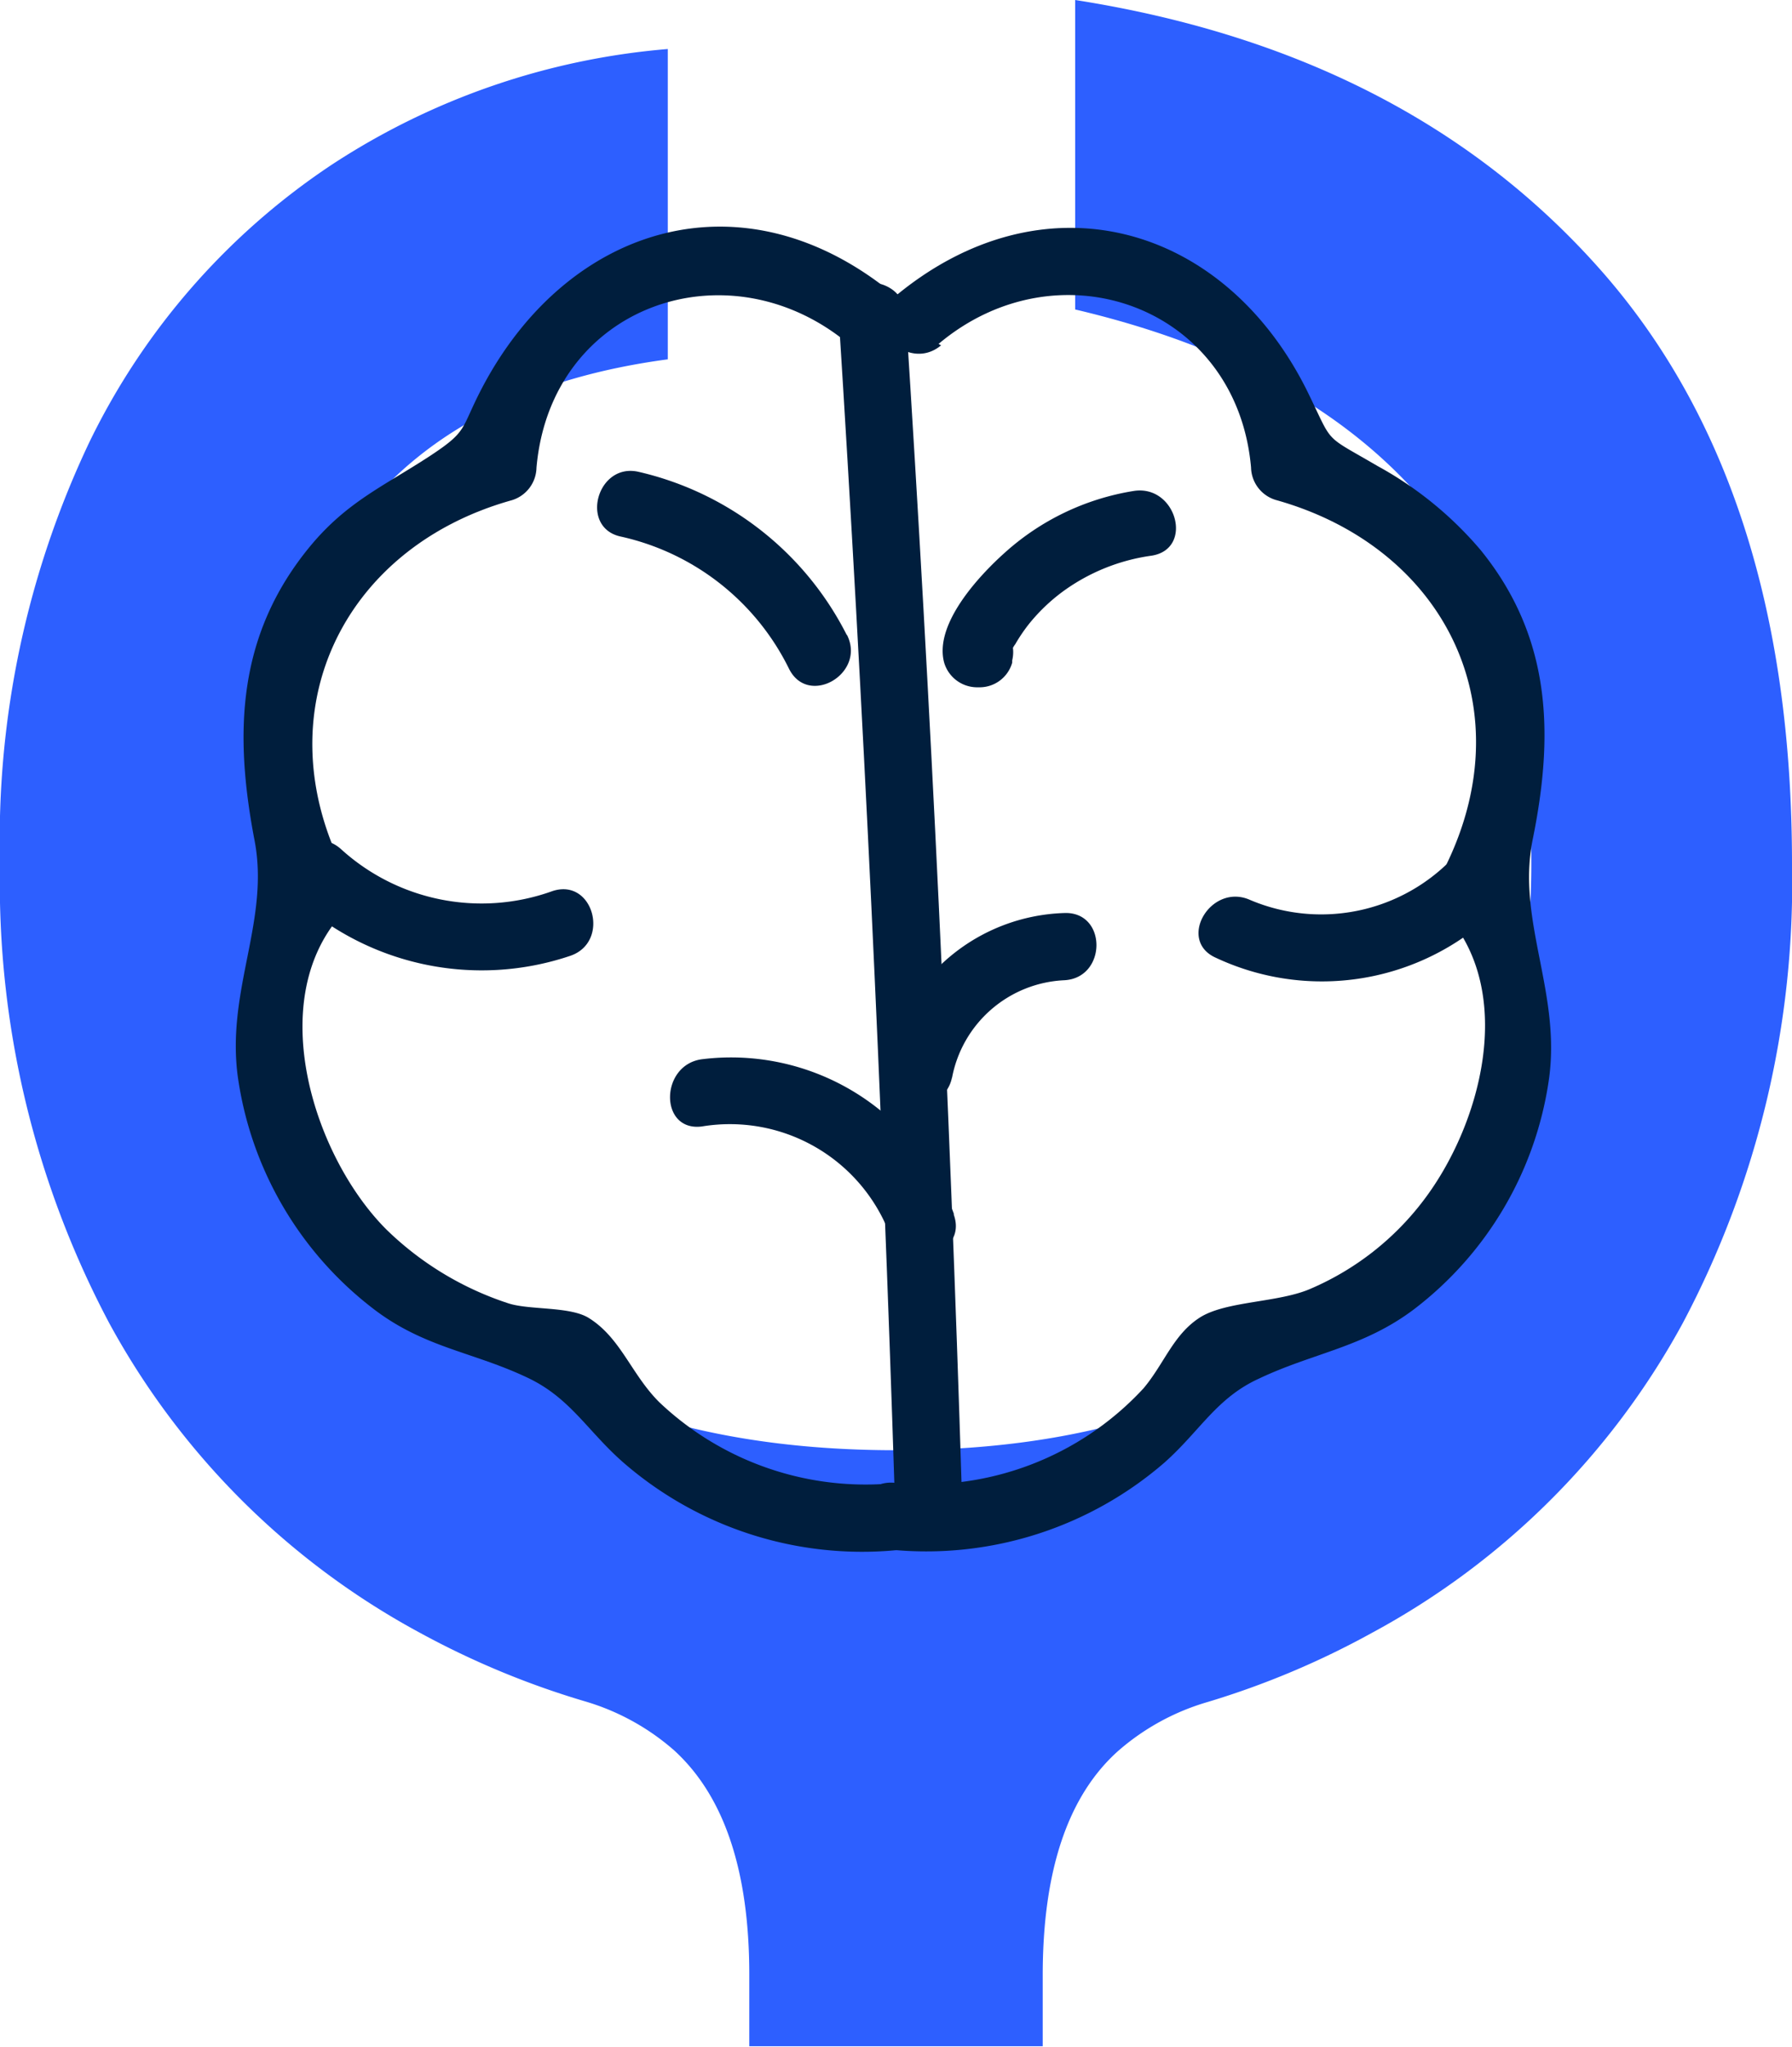
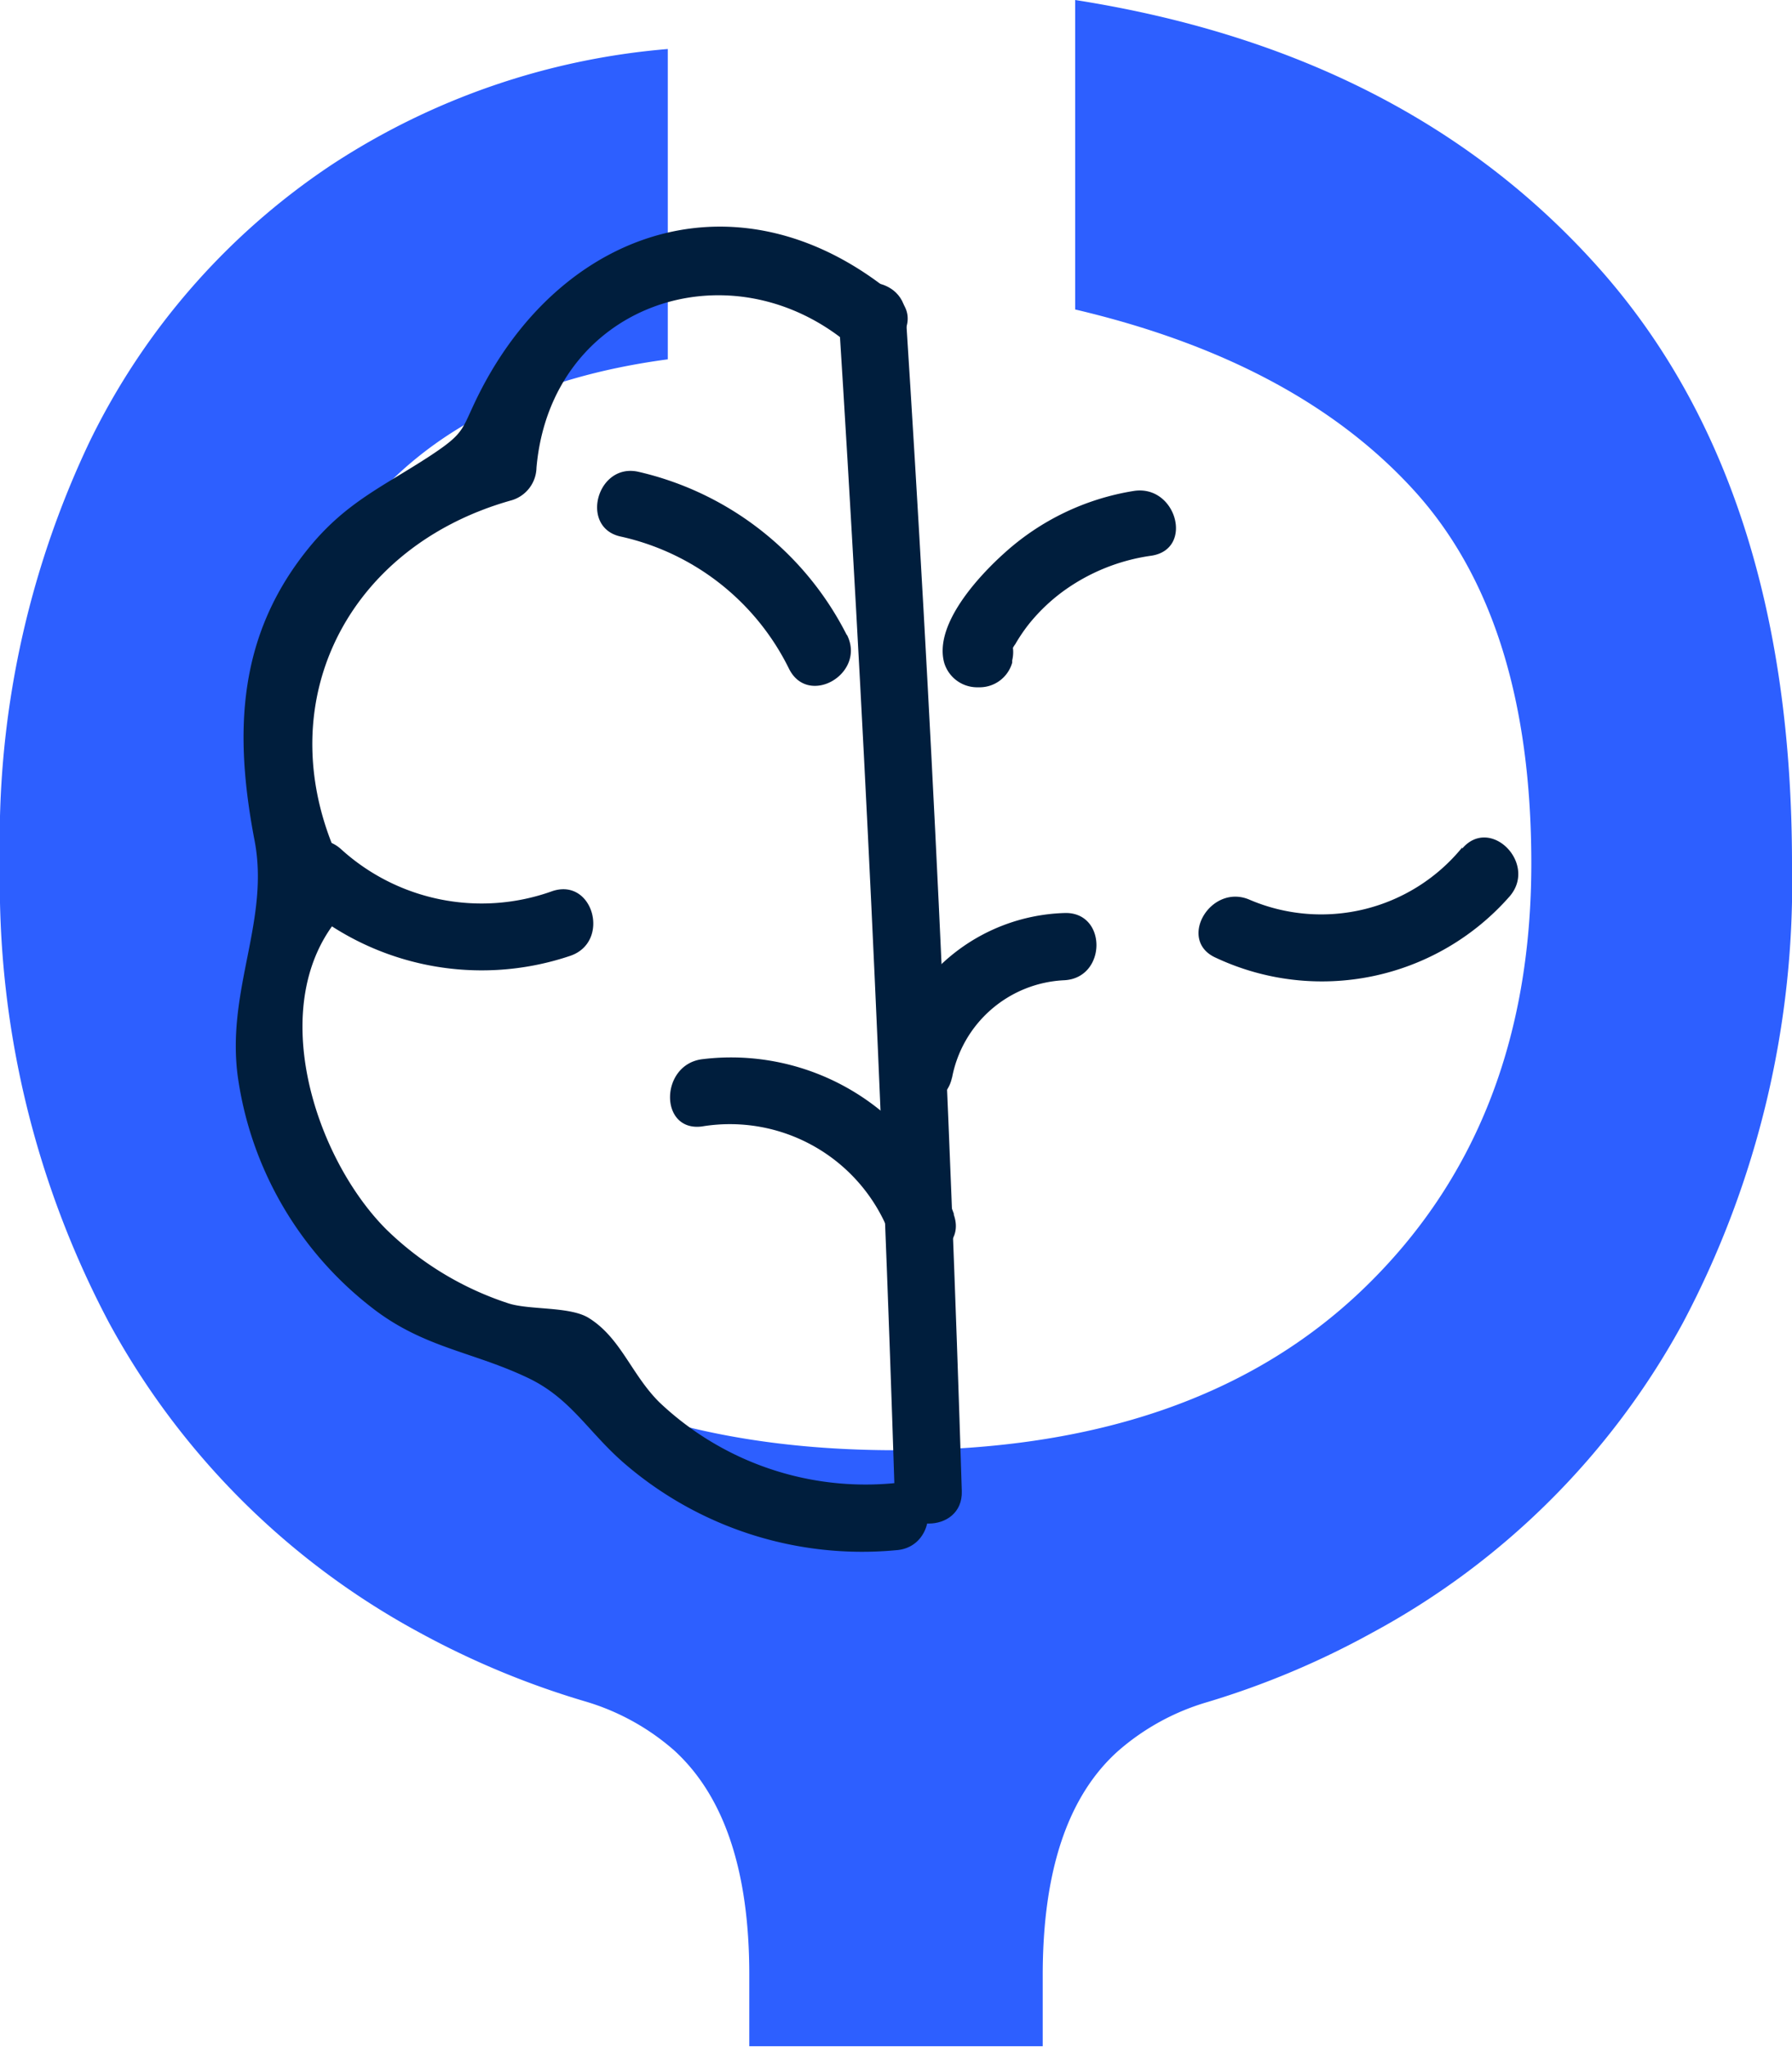
<svg xmlns="http://www.w3.org/2000/svg" viewBox="0 0 64 73.09">
  <defs>
    <style>.cls-1{fill:#2d5fff;}.cls-2{fill:#001e3d;}</style>
  </defs>
  <title>Asset 27</title>
  <g id="Layer_2" data-name="Layer 2">
    <g id="images_ilustrations" data-name="images/ilustrations">
      <path class="cls-1" d="M38.4,11.05q7.91,1.86,12.1,6.46t4.19,13.32q0,9.42-6,15.19T32,51.78q-10.71,0-16.7-5.76t-6-15.19q0-16.06,14.55-18V1.75a25.74,25.74,0,0,0-12,4.13A25,25,0,0,0,3.2,15.77,33.1,33.1,0,0,0,0,30.84,33.54,33.54,0,0,0,3.9,47.24,27.49,27.49,0,0,0,15,58.3a30.13,30.13,0,0,0,5.87,2.44h0a8.42,8.42,0,0,1,3.21,1.76q2.68,2.45,2.68,8v2.56H37.24V70.53q0-5.59,2.68-8a8.42,8.42,0,0,1,3.21-1.76h0A30.1,30.1,0,0,0,49,58.3,27.47,27.47,0,0,0,60.1,47.24,33.54,33.54,0,0,0,64,30.84q0-13.5-6.87-21.24T38.4,0Z" />
      <path class="cls-2" d="M32,10.58C26.61,6.07,20.27,8,17.2,13.88c-.77,1.48-.47,1.5-1.89,2.43-1.63,1.06-2.93,1.62-4.23,3.19-2.61,3.16-2.72,6.65-2,10.45.58,2.88-1,5.37-.59,8.47a12.67,12.67,0,0,0,4.83,8.3c1.83,1.41,3.57,1.54,5.54,2.48,1.51.72,2.12,1.89,3.38,3A13,13,0,0,0,32,55.35c1.53-.1,1.54-2.5,0-2.4a10.7,10.7,0,0,1-8.46-2.89c-1-1-1.37-2.29-2.51-3-.67-.42-2.1-.28-2.86-.52a11.22,11.22,0,0,1-4.39-2.66c-2.57-2.59-4.33-8.1-1.61-11.2a1.25,1.25,0,0,0,.19-1.45c-3-5.73-.17-11.67,5.92-13.37a1.24,1.24,0,0,0,.88-1.16c.51-5.83,6.87-8,11.16-4.41,1.17,1,2.88-.7,1.7-1.7Z" />
-       <path class="cls-2" d="M33.52,12.28c4.3-3.62,10.65-1.35,11.16,4.41a1.24,1.24,0,0,0,.88,1.16c6.06,1.69,9,7.51,5.92,13.37a1.25,1.25,0,0,0,.19,1.45c2.48,2.83,1.21,7.51-.83,10.19a10,10,0,0,1-4,3.14c-1.15.52-3.06.44-4,1.05s-1.26,1.64-2,2.52a10.66,10.66,0,0,1-8.93,3.37c-1.54-.1-1.54,2.3,0,2.4a13,13,0,0,0,9.68-3.12c1.27-1.13,1.86-2.31,3.38-3,1.94-.92,3.73-1.11,5.54-2.48a12.56,12.56,0,0,0,4.8-8.14c.47-3.14-1.16-5.72-.57-8.63.76-3.74.68-7.2-1.86-10.33a13,13,0,0,0-3.68-3c-2-1.17-1.55-.72-2.53-2.71-3-6-9.47-7.75-14.76-3.3-1.18,1,.52,2.69,1.7,1.7Z" />
      <path class="cls-2" d="M29.95,11.24q1.33,21,2,42c0,1.54,2.45,1.55,2.4,0q-.65-21-2-42c-.1-1.53-2.5-1.54-2.4,0Z" />
      <path class="cls-2" d="M10.47,32a9.89,9.89,0,0,0,9.89,2.13c1.46-.49.83-2.81-.64-2.31a7.46,7.46,0,0,1-7.55-1.51c-1.14-1-2.84.65-1.7,1.7Z" />
      <path class="cls-2" d="M52.22,30.26a6.5,6.5,0,0,1-7.58,1.87c-1.4-.62-2.62,1.45-1.21,2.07A8.92,8.92,0,0,0,53.92,32c1-1.17-.7-2.88-1.7-1.7Z" />
      <path class="cls-2" d="M33.81,23l0,.08,1.16-.88h-.11L36,23c.15.56,0,.35.26,0a6.07,6.07,0,0,1,.48-.71A6.52,6.52,0,0,1,38,21.09a7,7,0,0,1,3.13-1.25c1.52-.24.88-2.55-.64-2.31a9,9,0,0,0-4.6,2.2c-.93.83-2.54,2.56-2.17,3.93a1.23,1.23,0,0,0,1.16.88h.11a1.21,1.21,0,0,0,1.16-.88l0-.08c.35-1.5-2-2.14-2.31-.64Z" />
      <path class="cls-2" d="M30.24,22.67a11.13,11.13,0,0,0-7.42-5.82c-1.5-.36-2.14,2-.64,2.31a8.82,8.82,0,0,1,6,4.72c.69,1.38,2.76.17,2.07-1.21Z" />
-       <path class="cls-2" d="M34.07,43.35a8.46,8.46,0,0,0-9-5.53c-1.51.2-1.53,2.6,0,2.4A6.11,6.11,0,0,1,31.75,44c.52,1.44,2.84.82,2.31-.64Z" />
+       <path class="cls-2" d="M34.07,43.35a8.46,8.46,0,0,0-9-5.53c-1.51.2-1.53,2.6,0,2.4A6.11,6.11,0,0,1,31.75,44c.52,1.44,2.84.82,2.31-.64" />
      <path class="cls-2" d="M34,38.49A4.28,4.28,0,0,1,38,35c1.54-.07,1.55-2.47,0-2.4a6.69,6.69,0,0,0-6.31,5.23c-.3,1.51,2,2.15,2.31.64Z" />
    </g>
  </g>
</svg>